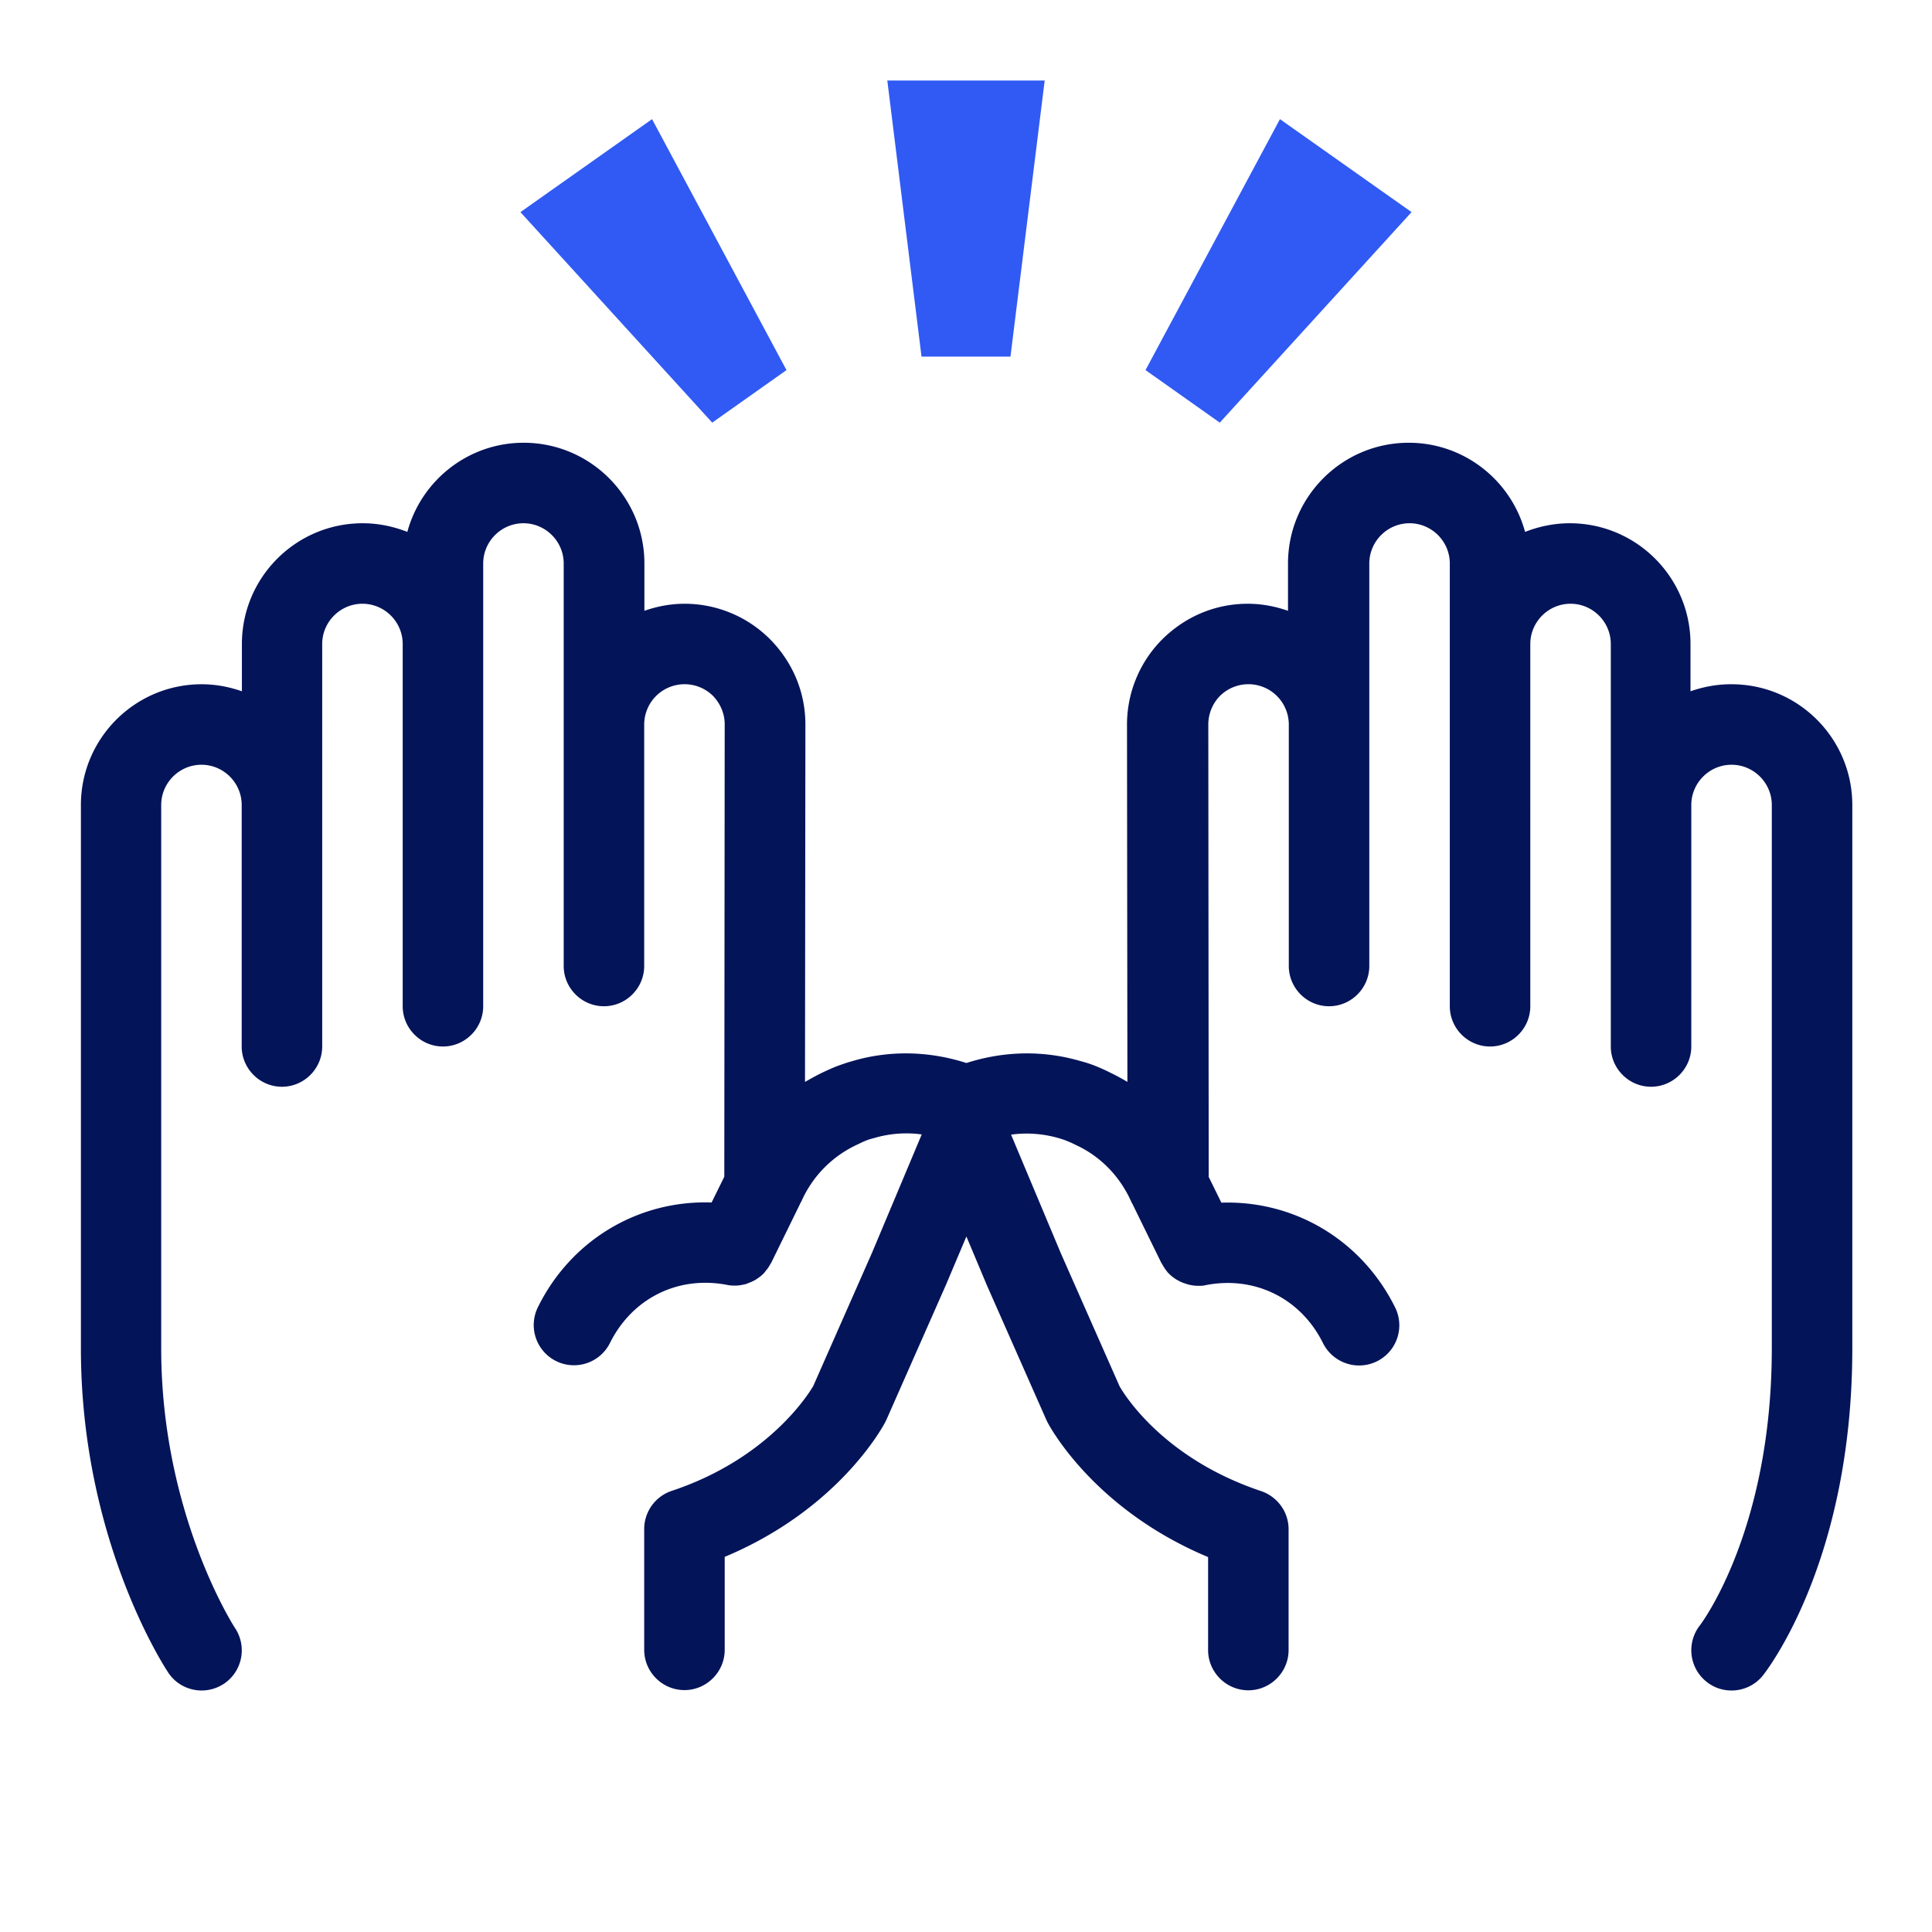
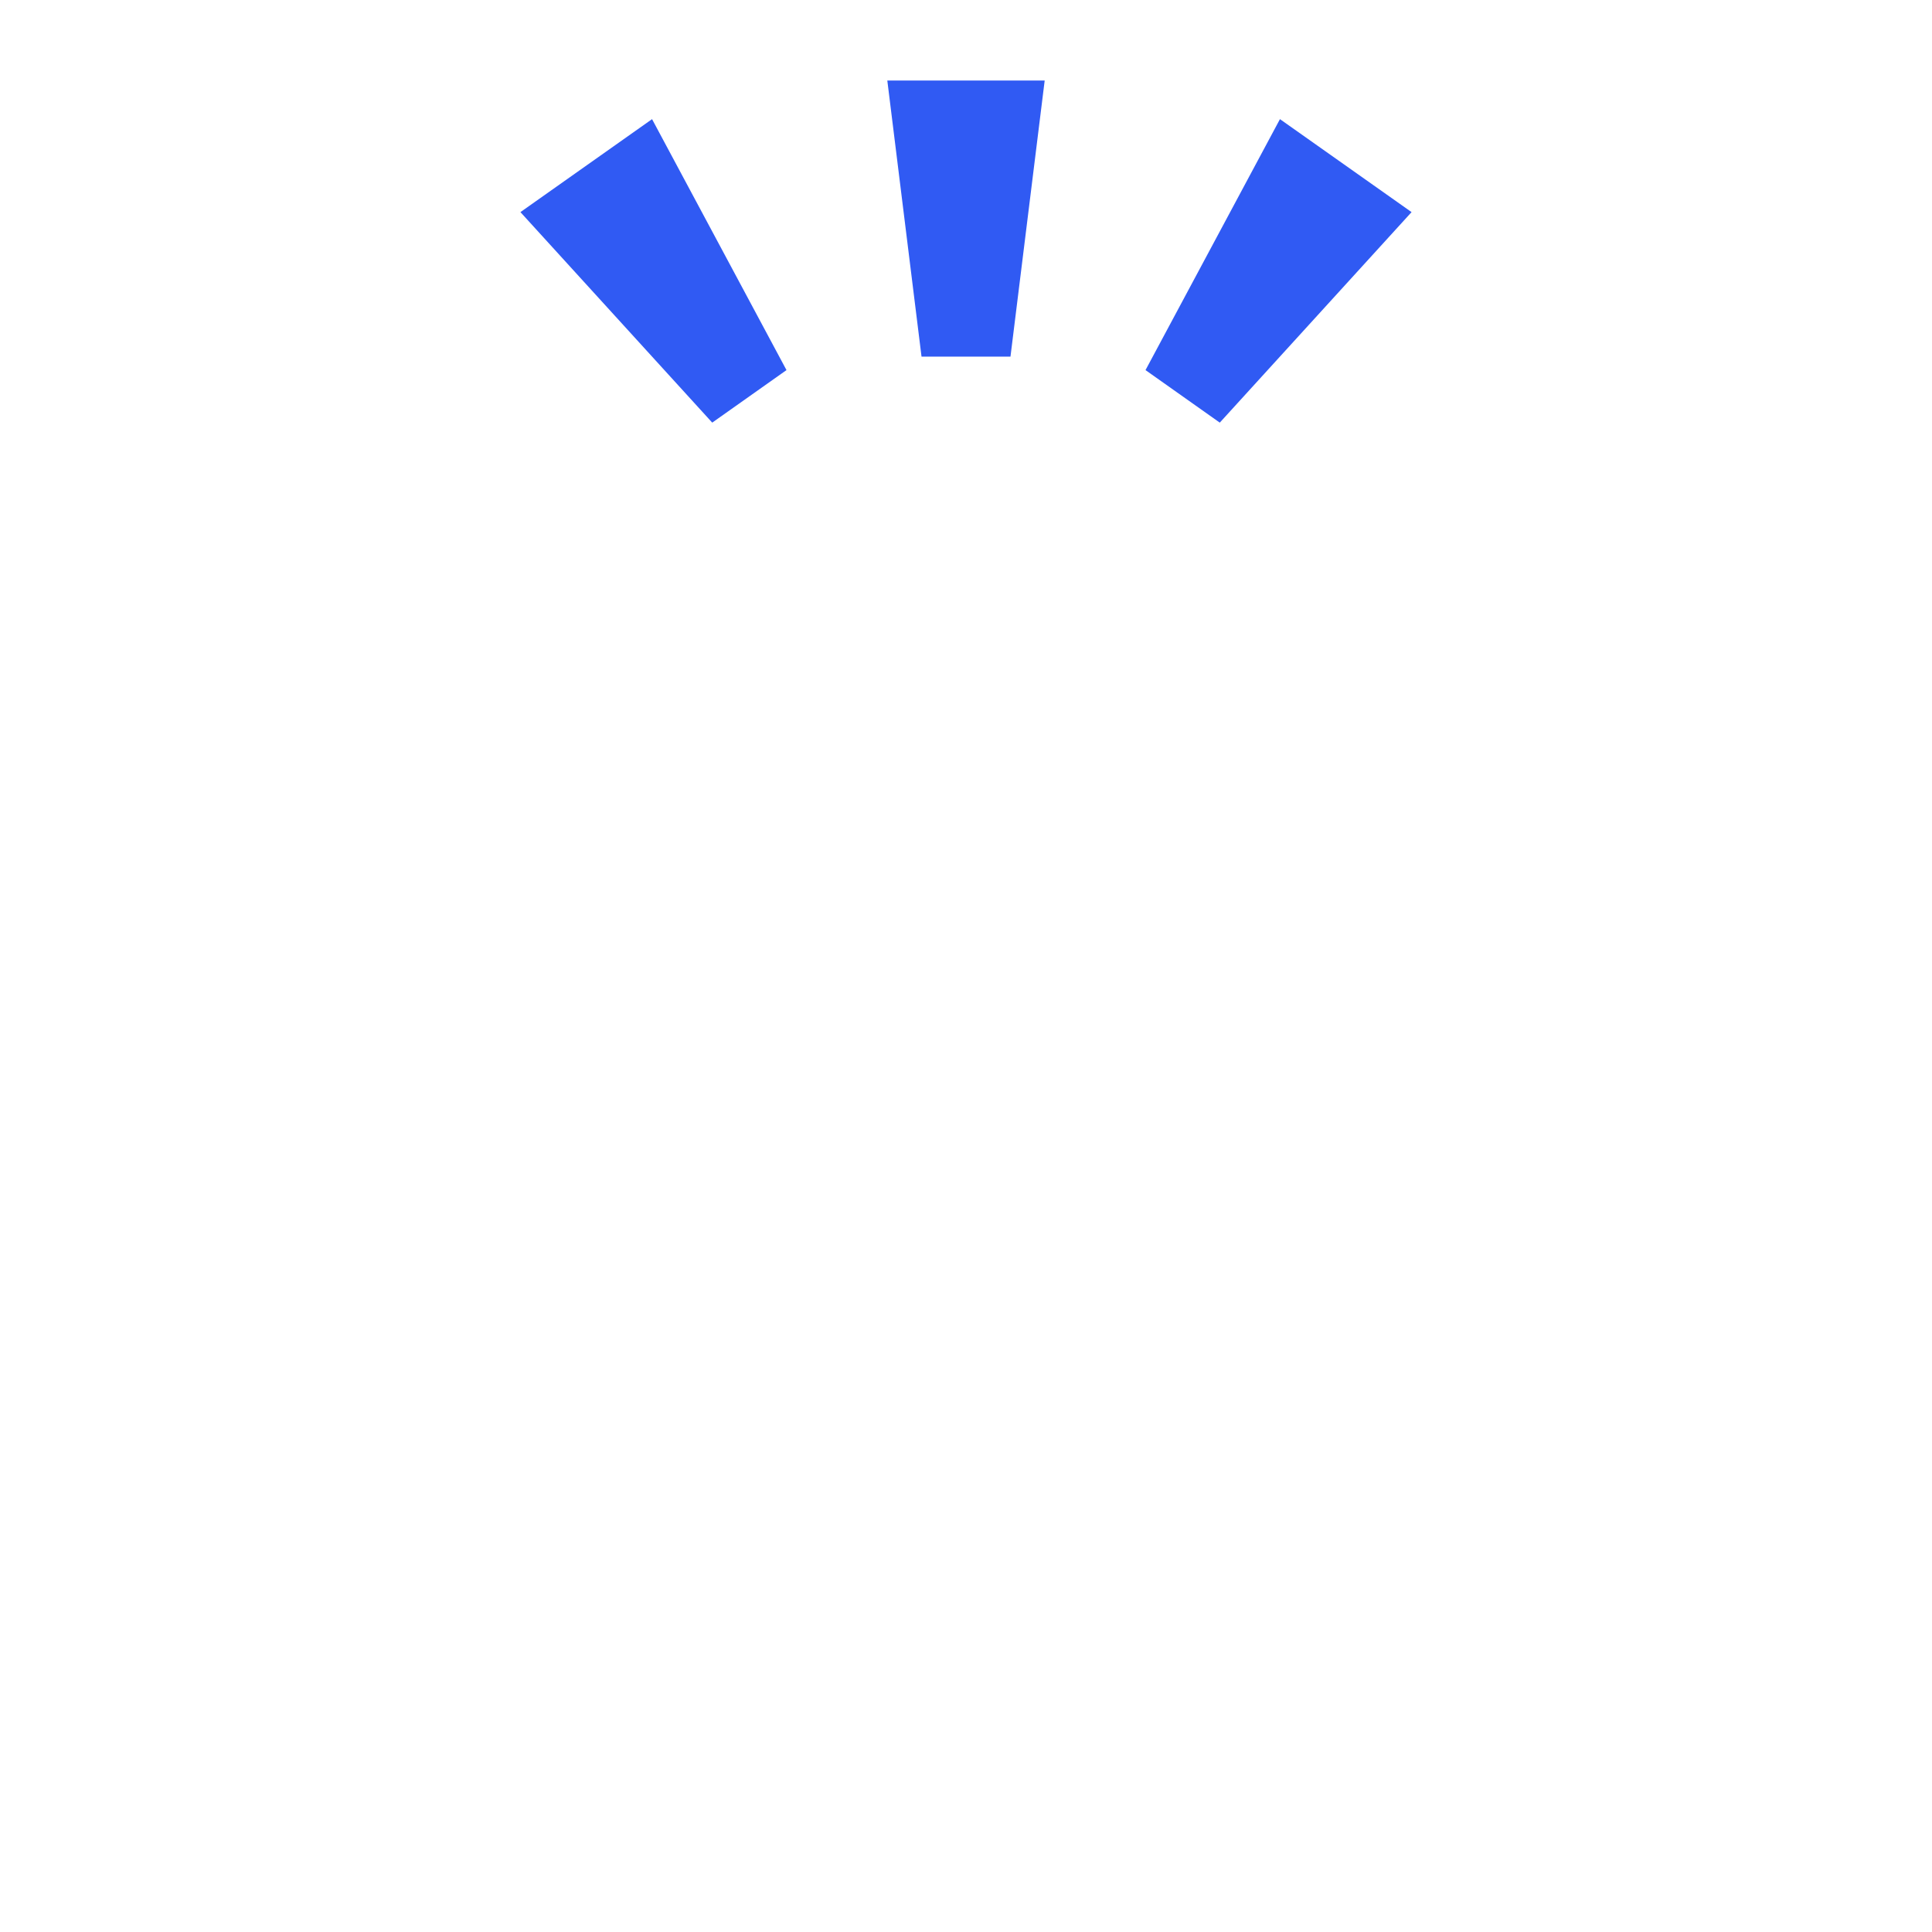
<svg xmlns="http://www.w3.org/2000/svg" width="96" height="96" fill="none">
-   <path fill="#041459" d="M86 34c-.7 0-1.37.13-2 .35V32c0-3.31-2.69-6-6-6-.78 0-1.53.16-2.22.43C75.09 23.88 72.76 22 70 22c-3.31 0-6 2.69-6 6v2.35c-.63-.22-1.3-.35-2-.35-1.59 0-3.09.62-4.25 1.77A6 6 0 0 0 56 36.01l.02 17.75c-.28-.17-.56-.32-.85-.46-.24-.12-.48-.23-.73-.33a6 6 0 0 0-.73-.24c-1.84-.54-3.78-.52-5.69.09-1.87-.6-3.84-.64-5.68-.09-.26.07-.51.16-.76.25-.25.1-.49.21-.66.29-.32.15-.62.32-.92.49L40.02 36c0-1.59-.62-3.09-1.77-4.25A6 6 0 0 0 34.02 30c-.7 0-1.37.13-2 .35V28c0-3.31-2.69-6-6-6-2.76 0-5.09 1.88-5.78 4.43-.69-.27-1.43-.43-2.22-.43-3.31 0-6 2.69-6 6v2.35c-.63-.22-1.3-.35-2-.35-3.31 0-6 2.69-6 6v27c0 9.5 4.16 15.84 4.34 16.11.38.58 1.02.89 1.66.89.38 0 .76-.11 1.1-.33.92-.61 1.17-1.85.56-2.77-.04-.06-3.67-5.67-3.67-13.9V40c0-1.1.9-2 2-2s2 .9 2 2v12c0 1.1.9 2 2 2s2-.9 2-2V32c0-1.1.9-2 2-2s2 .9 2 2v18c0 1.1.9 2 2 2s2-.9 2-2V28c0-1.1.9-2 2-2s2 .9 2 2v20c0 1.1.9 2 2 2s2-.9 2-2V36a2.007 2.007 0 0 1 3.41-1.43c.38.39.59.9.59 1.42l-.02 22.48-.63 1.28c-3.62-.12-6.97 1.84-8.63 5.2a1.999 1.999 0 1 0 3.58 1.78c1.11-2.23 3.4-3.36 5.84-2.88.1.02.2.03.31.03h.08c.17 0 .33-.03.49-.07.04 0 .08-.02.11-.04.13-.04.26-.1.37-.16.03-.02.06-.03.08-.05.14-.09.27-.19.38-.31.02-.02.04-.05.06-.08.1-.11.18-.23.25-.36.01-.02.03-.04.04-.06l1.45-2.96s0-.03.02-.04c0-.01.01-.02.02-.03a5.6 5.6 0 0 1 2.84-2.87c.12-.06.24-.12.37-.17.12-.05.25-.09.41-.13.78-.23 1.59-.29 2.37-.18l-2.47 5.88-2.92 6.62c-.22.38-2.22 3.61-7.03 5.21a2 2 0 0 0-1.37 1.9v6c0 1.1.9 2 2 2s2-.9 2-2v-4.62c5.67-2.37 7.87-6.49 7.97-6.68l.06-.12 2.97-6.73 1.01-2.39 1.02 2.43 2.96 6.7.06.12c.1.19 2.3 4.31 7.97 6.68v4.62c0 1.1.9 2 2 2s2-.9 2-2v-6c0-.86-.55-1.62-1.37-1.9-4.85-1.62-6.8-4.8-7.03-5.21l-2.91-6.59-2.48-5.91c.79-.11 1.6-.05 2.39.18.13.04.26.08.38.13s.25.1.44.2c1.23.56 2.21 1.57 2.77 2.84 0 .01.01.02.02.03 0 .01 0 .03.02.04l1.45 2.96s.03.04.04.06q.105.195.24.36c.02.03.04.06.07.08.11.12.24.22.38.31.03.02.06.03.09.05.12.07.24.12.37.16.04.01.08.03.12.04.16.04.32.07.49.07h.08c.1 0 .2 0 .31-.03 2.43-.48 4.73.64 5.84 2.88.35.7 1.06 1.11 1.79 1.11a1.997 1.997 0 0 0 1.79-2.89c-1.67-3.36-5.02-5.32-8.63-5.2l-.63-1.28L60.04 36c0-.53.21-1.04.57-1.41A2.007 2.007 0 0 1 64.04 36v12c0 1.1.9 2 2 2s2-.9 2-2V28c0-1.1.9-2 2-2s2 .9 2 2v22c0 1.1.9 2 2 2s2-.9 2-2V32c0-1.1.9-2 2-2s2 .9 2 2v20c0 1.1.9 2 2 2s2-.9 2-2V40c0-1.1.9-2 2-2s2 .9 2 2v27c0 9.04-3.51 13.68-3.57 13.76a2 2 0 0 0 .32 2.8c.37.3.81.44 1.25.44.59 0 1.17-.26 1.56-.75.18-.23 4.44-5.67 4.44-16.25V40c0-3.31-2.69-6-6-6z" />
  <path fill="#305AF3" d="m51.91 4-1.7 13.72h-4.42L44.09 4zm-26.05 6.54L35.39 21l3.69-2.61L32.4 5.92zM63.6 5.92l-6.68 12.47L60.61 21l9.53-10.46z" />
</svg>